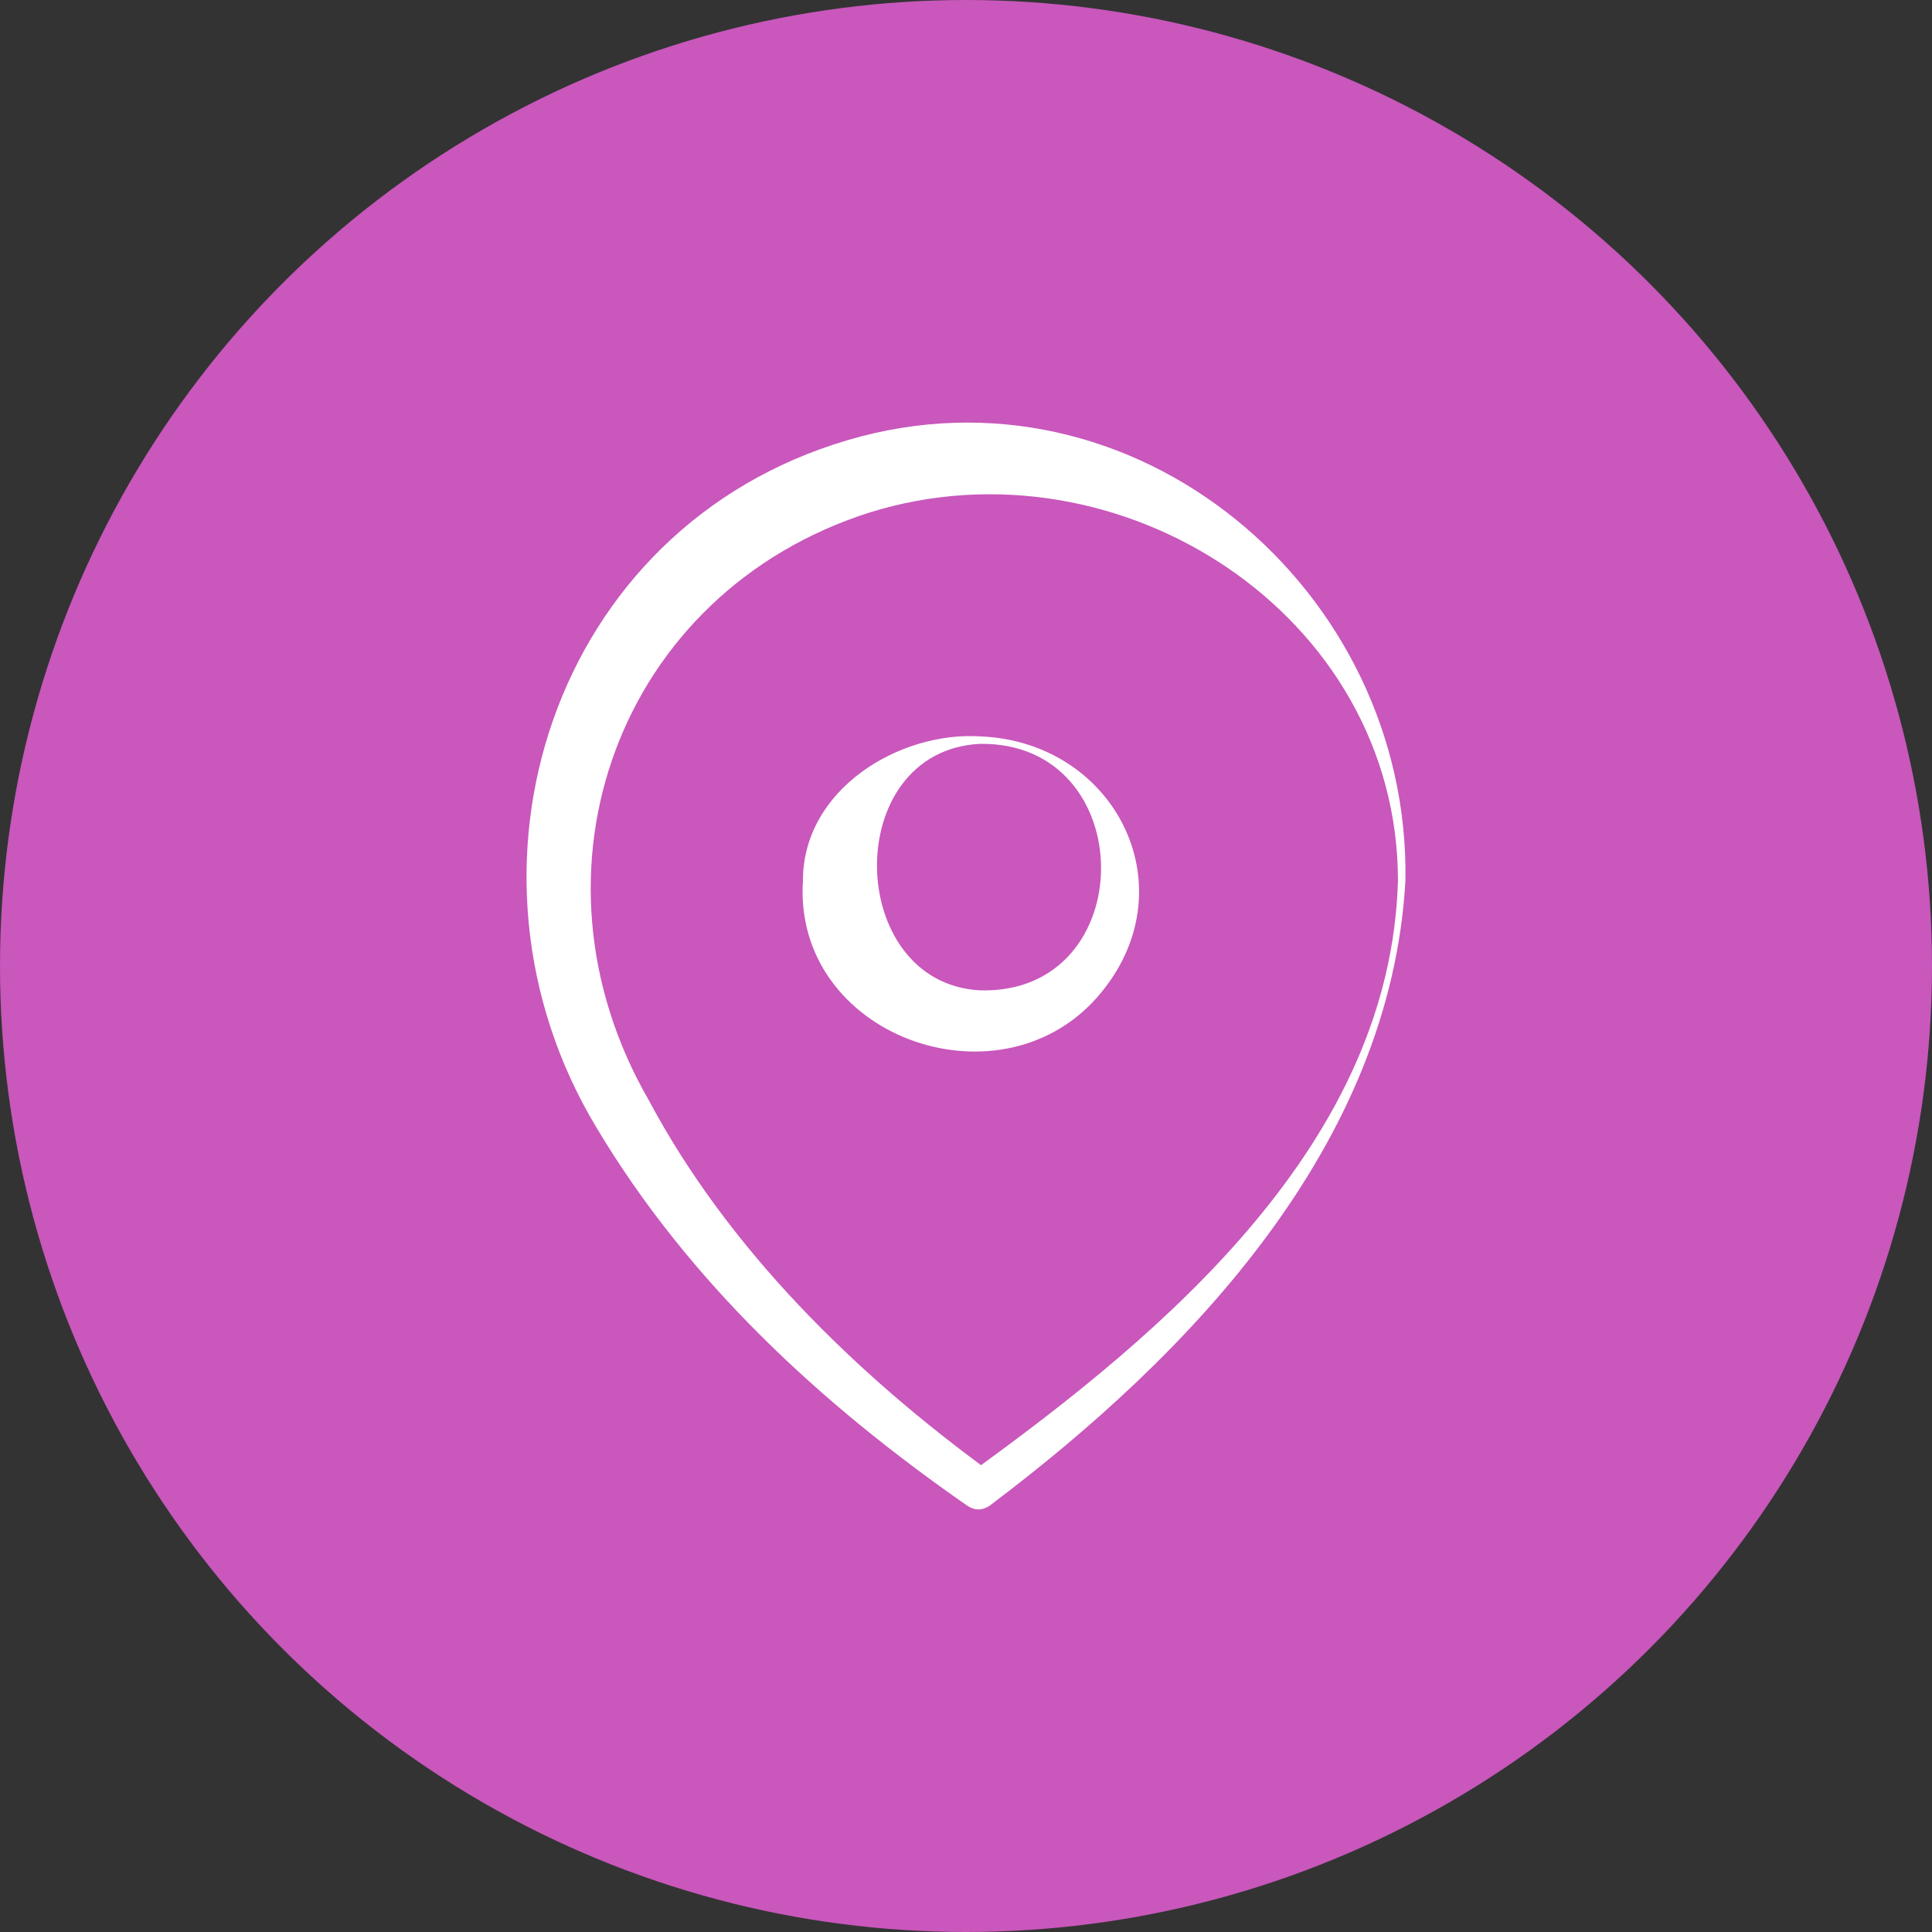
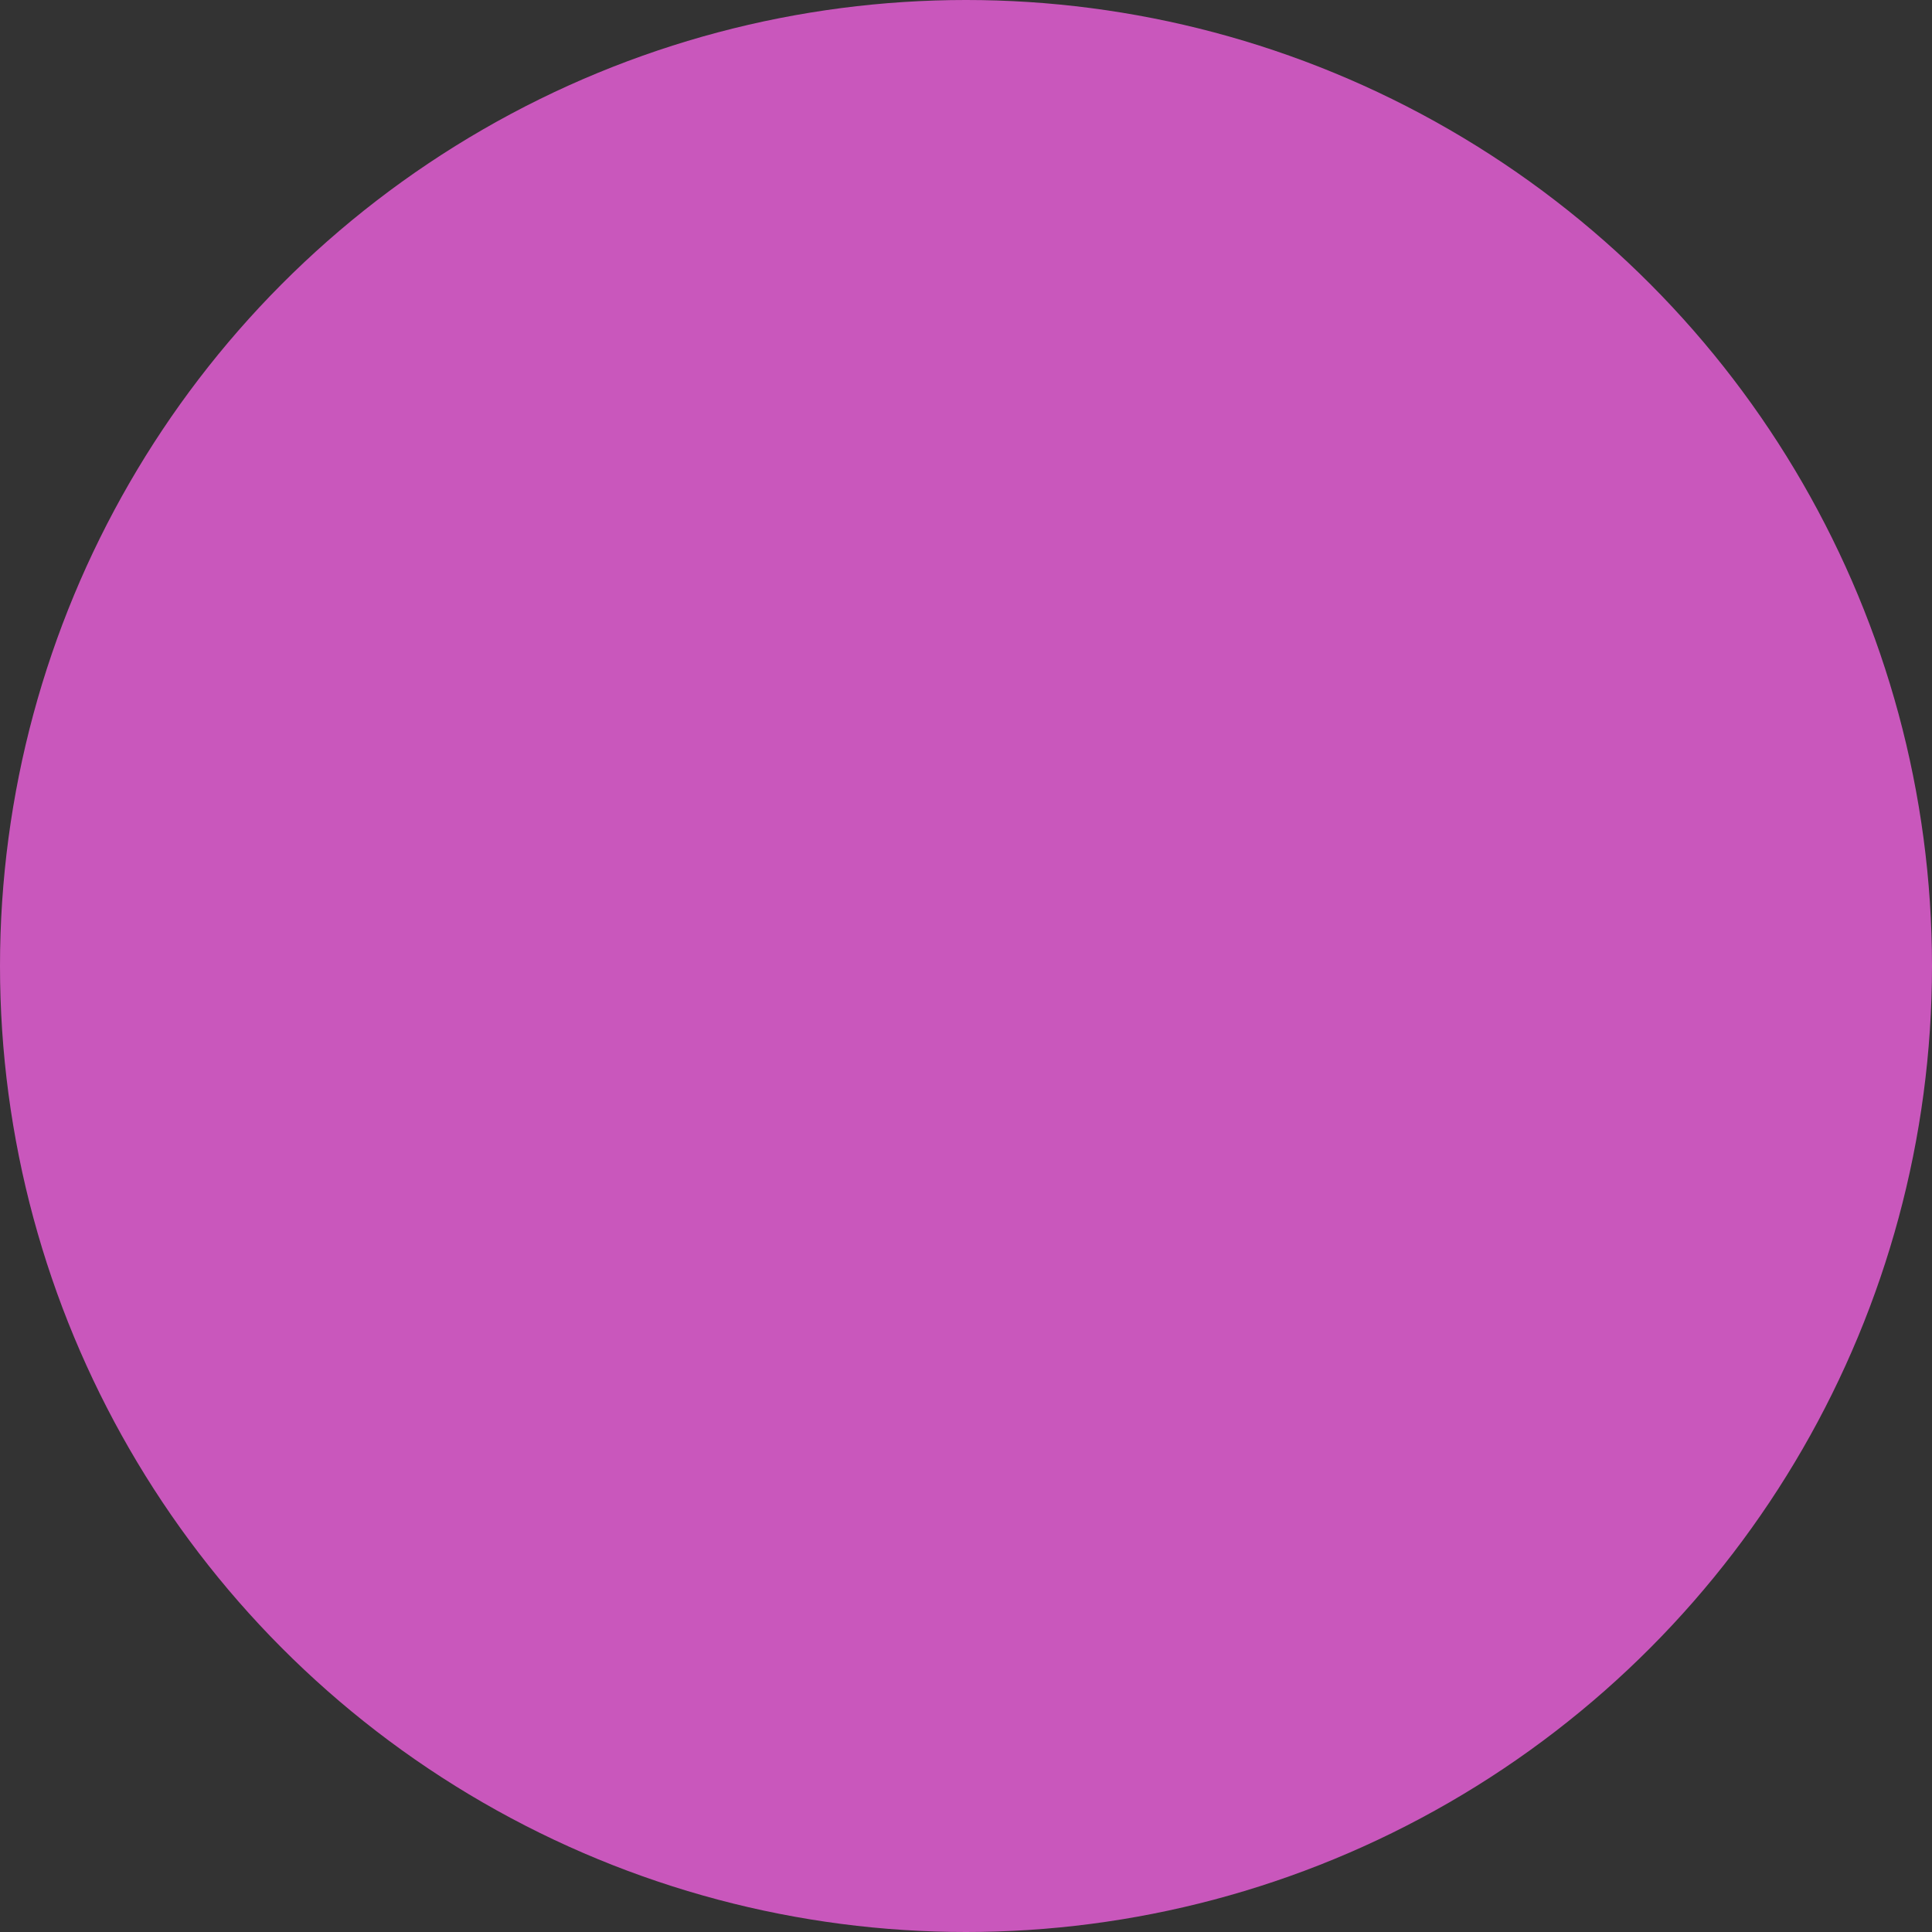
<svg xmlns="http://www.w3.org/2000/svg" id="Layer_1" version="1.1" viewBox="0 0 88 88">
  <rect x="0" y="0" width="88" height="88" fill="#333333" stroke="none" />
  <defs>
    <style>.st1{fill:#fff}</style>
  </defs>
  <circle cx="44" cy="44" r="44" style="fill:#c957bc" />
  <g id="Layer_11" data-name="Layer_1">
    <g id="Layer_1-2">
-       <path d="M64.015 40.118c-.68 12.02-9.752 21.546-18.938 28.464-.34.227-.68.227-1.02 0-6.69-4.65-12.701-10.206-16.897-17.237-7.03-11.68-2.041-27.33 11.454-31.298 13.04-3.856 25.628 6.804 25.401 20.071Zm-.34 0c0-12.133-12.7-20.298-24.04-16.783-11.454 3.63-16.104 16.33-10.093 26.763 3.628 6.804 9.412 12.474 15.649 17.01h-1.02c8.958-6.464 19.164-15.083 19.504-26.99Z" class="st1" />
-       <path d="M44.624 33.541c6.237.227 9.639 7.031 5.33 11.907-4.536 5.103-13.835 1.701-13.382-5.33 0-4.195 4.423-6.804 8.052-6.577Zm0 .34c-6.35.34-6.124 10.887 0 11.227 7.37.227 7.37-11.34 0-11.227Z" class="st1" />
-     </g>
+       </g>
  </g>
</svg>